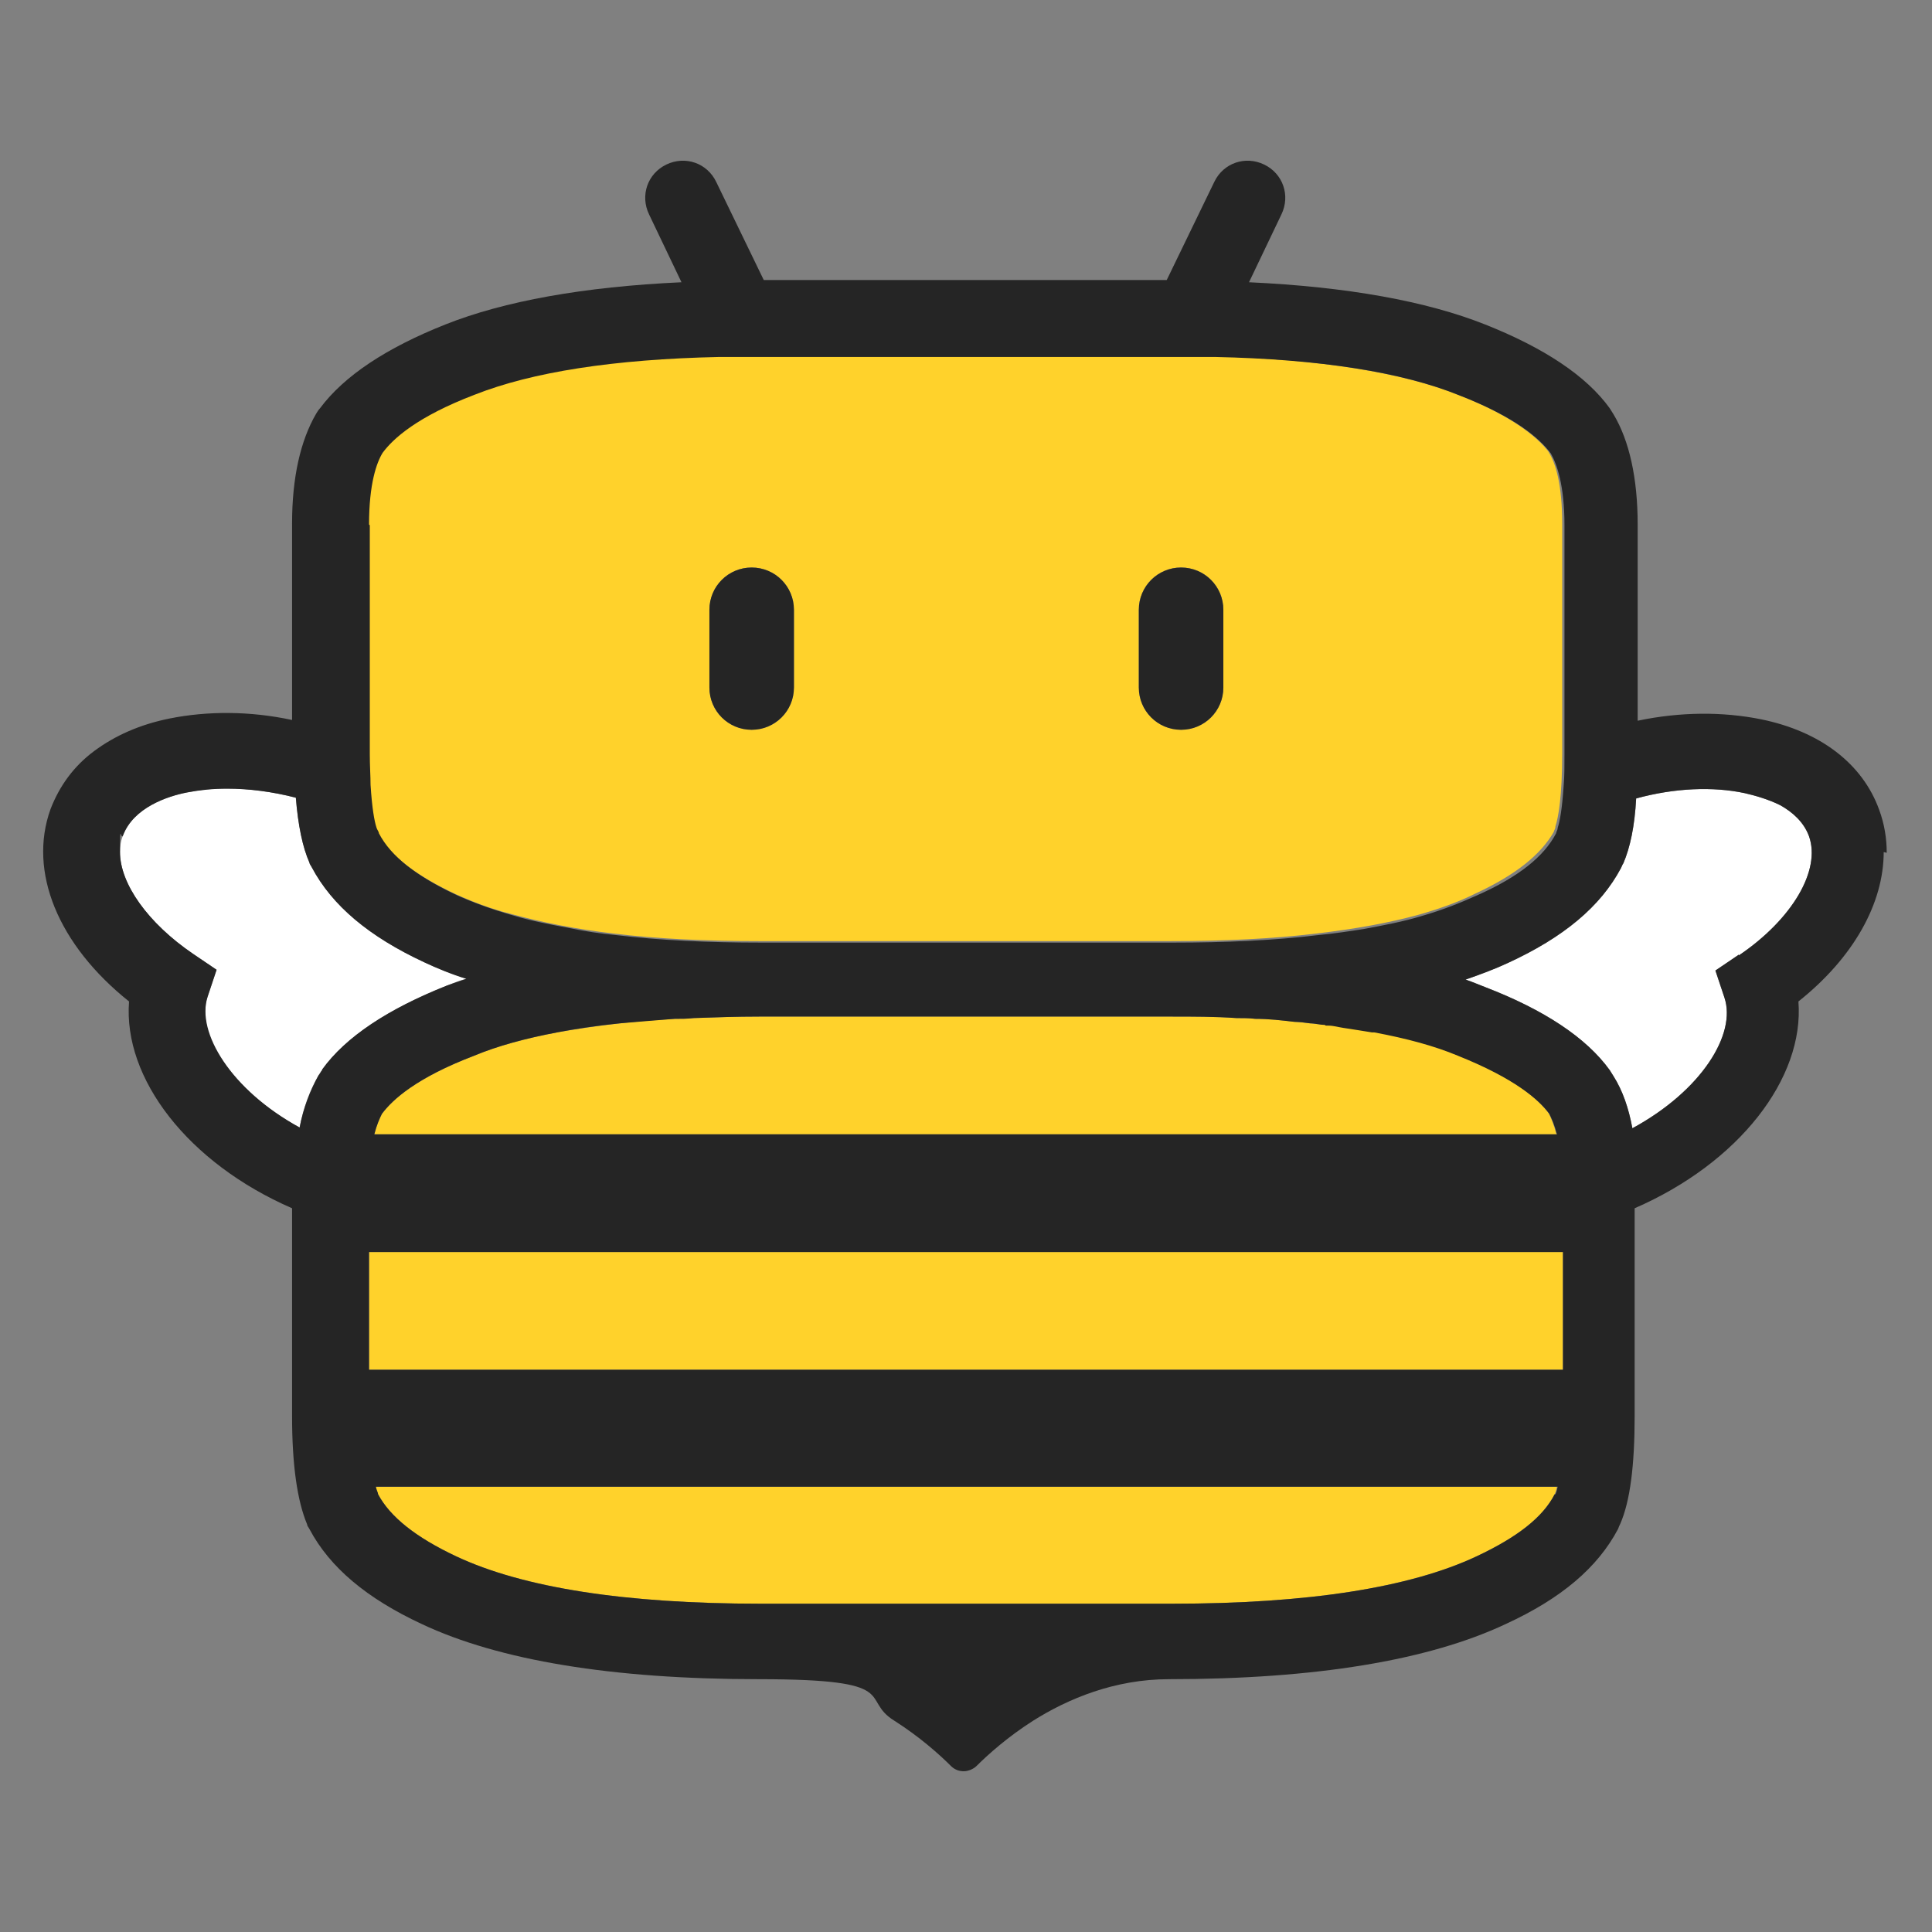
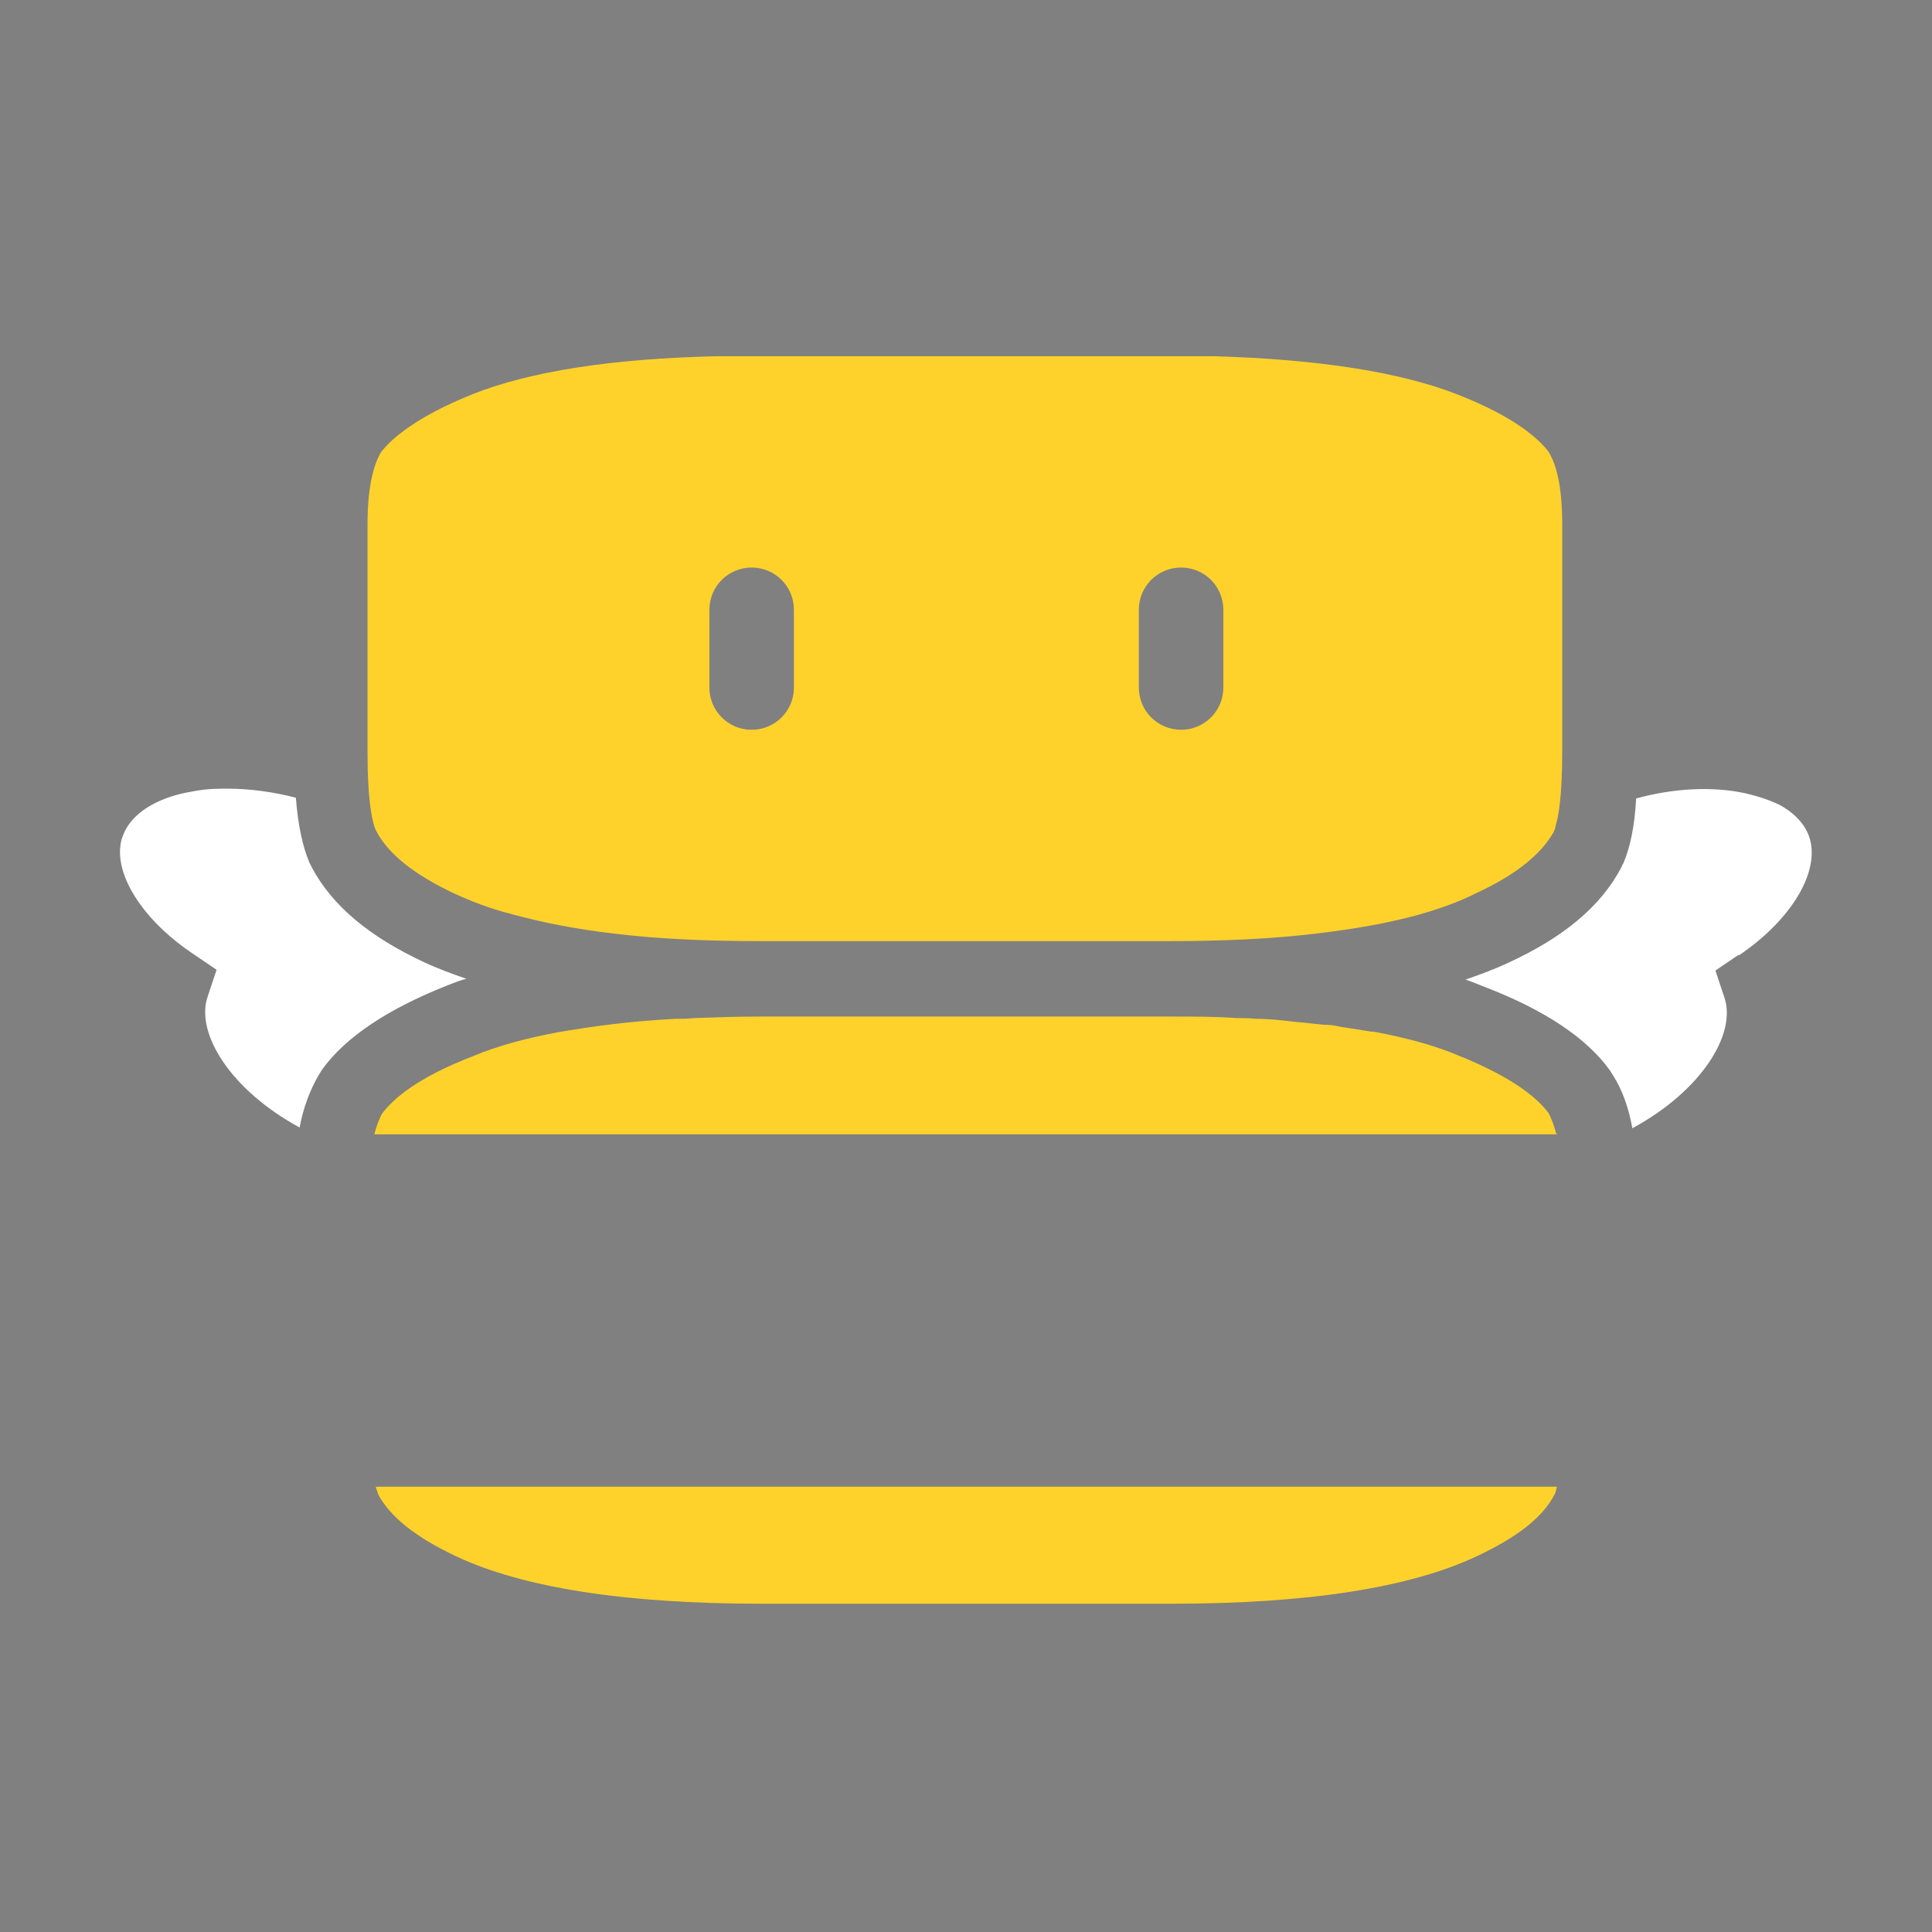
<svg xmlns="http://www.w3.org/2000/svg" id="_レイヤー_1" data-name="レイヤー_1" version="1.1" viewBox="0 0 256 256">
  <rect x="0" y="0" width="256" height="256" fill="#808080" stroke="none" />
  <defs>
    <style>
      .st0 {
        display: none;
        fill: #9b8484;
      }

      .st1 {
        fill: #ffd22b;
      }

      .st2 {
        fill: #fff;
      }

      .st3 {
        fill: #252525;
      }
    </style>
  </defs>
-   <circle class="st0" cx="128" cy="128" r="128" />
  <g id="icon">
-     <path id="yellow" class="st1" d="M205.3,60c-1.4-1.9-4.7-4.8-12.1-7.7-7.6-3-18.5-4.7-32.4-5.1-1.8,0-3.7,0-5.6,0h-54.5c-1.9,0-3.8,0-5.6,0-13.9.3-24.8,2-32.4,5-7.5,3-10.8,5.9-12.2,7.7-.8,1.3-1.8,4.1-1.8,9.5v30.4c0,5.7.5,8.4.9,9.7.1.3.2.5.3.7,1.6,3,5,5.7,10.3,8.2,2.2,1,4.7,2,7.5,2.7,4,1.1,8.5,2,13.6,2.6,5.7.7,12.2,1,19.3,1h54.5c7.1,0,13.5-.3,19.3-1,5.1-.6,9.6-1.4,13.6-2.5,2.8-.8,5.3-1.7,7.5-2.8,5.4-2.5,8.7-5.2,10.4-8.2,0-.2.2-.3.2-.7.4-1.2.9-4,.9-9.7v-30.4c0-5.3-.9-8.1-1.8-9.5ZM105.2,91.1c0,3.1-2.5,5.6-5.6,5.6s-5.6-2.5-5.6-5.6v-10.3c0-3.1,2.5-5.6,5.6-5.6s5.6,2.5,5.6,5.6v10.3ZM162.1,91.1c0,3.1-2.5,5.6-5.6,5.6s-5.6-2.5-5.6-5.6v-10.3c0-3.1,2.5-5.6,5.6-5.6s5.6,2.5,5.6,5.6v10.3ZM206.3,197c-.1.5-.2.8-.3,1-1.6,3.1-5,5.7-10.3,8.2h0c-8.9,4.2-22.5,6.3-40.4,6.3h-54.5c-17.9,0-31.5-2.1-40.4-6.3h0c-5.3-2.5-8.7-5.2-10.3-8.2,0-.2-.2-.5-.3-1h156.6ZM207.1,165.9v15.6H48.9v-15.6h158.2ZM206.4,150.3H49.6c.3-1.2.7-2.1,1-2.7,1.4-1.9,4.6-4.8,12.2-7.7,3.1-1.3,6.8-2.3,11-3.1,4.6-.8,9.8-1.5,15.7-1.8.8,0,1.7,0,2.5-.1h0c2.8-.1,5.7-.2,8.7-.2h54.5c3,0,5.9,0,8.7.2h0c.8,0,1.7,0,2.5.1,1.8,0,3.5.2,5.2.4,1.4.1,2.7.3,4,.4.1,0,.2,0,.3,0,.7,0,1.3.2,2,.3,1.3.2,2.6.4,3.8.6.1,0,.2,0,.3,0,4.3.8,8,1.8,11.1,3.1,7.5,3,10.7,5.8,12.1,7.7h0c.3.6.7,1.5,1,2.7Z" />
+     <path id="yellow" class="st1" d="M205.3,60c-1.4-1.9-4.7-4.8-12.1-7.7-7.6-3-18.5-4.7-32.4-5.1-1.8,0-3.7,0-5.6,0h-54.5c-1.9,0-3.8,0-5.6,0-13.9.3-24.8,2-32.4,5-7.5,3-10.8,5.9-12.2,7.7-.8,1.3-1.8,4.1-1.8,9.5v30.4c0,5.7.5,8.4.9,9.7.1.3.2.5.3.7,1.6,3,5,5.7,10.3,8.2,2.2,1,4.7,2,7.5,2.7,4,1.1,8.5,2,13.6,2.6,5.7.7,12.2,1,19.3,1h54.5c7.1,0,13.5-.3,19.3-1,5.1-.6,9.6-1.4,13.6-2.5,2.8-.8,5.3-1.7,7.5-2.8,5.4-2.5,8.7-5.2,10.4-8.2,0-.2.2-.3.2-.7.4-1.2.9-4,.9-9.7v-30.4c0-5.3-.9-8.1-1.8-9.5ZM105.2,91.1c0,3.1-2.5,5.6-5.6,5.6s-5.6-2.5-5.6-5.6v-10.3c0-3.1,2.5-5.6,5.6-5.6s5.6,2.5,5.6,5.6v10.3ZM162.1,91.1c0,3.1-2.5,5.6-5.6,5.6s-5.6-2.5-5.6-5.6v-10.3c0-3.1,2.5-5.6,5.6-5.6s5.6,2.5,5.6,5.6v10.3ZM206.3,197c-.1.5-.2.8-.3,1-1.6,3.1-5,5.7-10.3,8.2h0c-8.9,4.2-22.5,6.3-40.4,6.3h-54.5c-17.9,0-31.5-2.1-40.4-6.3h0c-5.3-2.5-8.7-5.2-10.3-8.2,0-.2-.2-.5-.3-1h156.6ZM207.1,165.9v15.6v-15.6h158.2ZM206.4,150.3H49.6c.3-1.2.7-2.1,1-2.7,1.4-1.9,4.6-4.8,12.2-7.7,3.1-1.3,6.8-2.3,11-3.1,4.6-.8,9.8-1.5,15.7-1.8.8,0,1.7,0,2.5-.1h0c2.8-.1,5.7-.2,8.7-.2h54.5c3,0,5.9,0,8.7.2h0c.8,0,1.7,0,2.5.1,1.8,0,3.5.2,5.2.4,1.4.1,2.7.3,4,.4.1,0,.2,0,.3,0,.7,0,1.3.2,2,.3,1.3.2,2.6.4,3.8.6.1,0,.2,0,.3,0,4.3.8,8,1.8,11.1,3.1,7.5,3,10.7,5.8,12.1,7.7h0c.3.6.7,1.5,1,2.7Z" />
    <path id="white" class="st2" d="M230.4,126.5l-3.1,2.1,1.2,3.6c1.6,4.8-3,12.3-12.2,17.3-.5-2.7-1.3-5-2.5-6.9-.2-.3-.3-.5-.5-.8-3.1-4.3-8.7-8-16.5-11-.8-.3-1.7-.7-2.6-1,2-.7,3.9-1.4,5.6-2.2,7.4-3.4,12.3-7.5,15-12.6.1-.2.2-.5.3-.6.9-2.1,1.5-4.9,1.7-8.6,5.1-1.4,10.2-1.6,14.4-.7,1.3.3,3.1.8,4.7,1.6,1.6.9,3.1,2.2,3.8,4.1,1.6,4.5-2.2,11-9.3,15.8ZM56.2,127.5c-7.3-3.4-12.2-7.5-14.9-12.6-.1-.2-.2-.4-.3-.6-.9-2.1-1.5-4.9-1.8-8.6-3.1-.8-6.2-1.2-9.1-1.2s-3.6.2-5.3.5c-2.6.5-7.1,2-8.5,5.7-.3.7-.4,1.5-.4,2.2,0,4.2,3.7,9.5,9.7,13.5l3.1,2.1-1.2,3.6c-1.6,4.8,3,12.3,12.2,17.3.5-2.7,1.4-5,2.5-6.9h0c.2-.3.3-.5.5-.8,3.1-4.3,8.7-8,16.5-11.1.8-.3,1.7-.7,2.6-.9-2-.7-3.9-1.4-5.6-2.2Z" />
-     <path id="stroke" class="st3" d="M156.5,75.2c-3.1,0-5.6,2.5-5.6,5.6v10.3c0,3.1,2.5,5.6,5.6,5.6s5.6-2.5,5.6-5.6v-10.3c0-3.1-2.5-5.6-5.6-5.6ZM99.6,75.2c-3.1,0-5.6,2.5-5.6,5.6v10.3c0,3.1,2.5,5.6,5.6,5.6s5.6-2.5,5.6-5.6v-10.3c0-3.1-2.5-5.6-5.6-5.6ZM99.6,75.2c-3.1,0-5.6,2.5-5.6,5.6v10.3c0,3.1,2.5,5.6,5.6,5.6s5.6-2.5,5.6-5.6v-10.3c0-3.1-2.5-5.6-5.6-5.6ZM156.5,75.2c-3.1,0-5.6,2.5-5.6,5.6v10.3c0,3.1,2.5,5.6,5.6,5.6s5.6-2.5,5.6-5.6v-10.3c0-3.1-2.5-5.6-5.6-5.6ZM156.5,75.2c-3.1,0-5.6,2.5-5.6,5.6v10.3c0,3.1,2.5,5.6,5.6,5.6s5.6-2.5,5.6-5.6v-10.3c0-3.1-2.5-5.6-5.6-5.6ZM99.6,75.2c-3.1,0-5.6,2.5-5.6,5.6v10.3c0,3.1,2.5,5.6,5.6,5.6s5.6-2.5,5.6-5.6v-10.3c0-3.1-2.5-5.6-5.6-5.6ZM99.6,75.2c-3.1,0-5.6,2.5-5.6,5.6v10.3c0,3.1,2.5,5.6,5.6,5.6s5.6-2.5,5.6-5.6v-10.3c0-3.1-2.5-5.6-5.6-5.6ZM156.5,75.2c-3.1,0-5.6,2.5-5.6,5.6v10.3c0,3.1,2.5,5.6,5.6,5.6s5.6-2.5,5.6-5.6v-10.3c0-3.1-2.5-5.6-5.6-5.6ZM156.5,75.2c-3.1,0-5.6,2.5-5.6,5.6v10.3c0,3.1,2.5,5.6,5.6,5.6s5.6-2.5,5.6-5.6v-10.3c0-3.1-2.5-5.6-5.6-5.6ZM99.6,75.2c-3.1,0-5.6,2.5-5.6,5.6v10.3c0,3.1,2.5,5.6,5.6,5.6s5.6-2.5,5.6-5.6v-10.3c0-3.1-2.5-5.6-5.6-5.6ZM99.6,75.2c-3.1,0-5.6,2.5-5.6,5.6v10.3c0,3.1,2.5,5.6,5.6,5.6s5.6-2.5,5.6-5.6v-10.3c0-3.1-2.5-5.6-5.6-5.6ZM156.5,75.2c-3.1,0-5.6,2.5-5.6,5.6v10.3c0,3.1,2.5,5.6,5.6,5.6s5.6-2.5,5.6-5.6v-10.3c0-3.1-2.5-5.6-5.6-5.6ZM156.5,75.2c-3.1,0-5.6,2.5-5.6,5.6v10.3c0,3.1,2.5,5.6,5.6,5.6s5.6-2.5,5.6-5.6v-10.3c0-3.1-2.5-5.6-5.6-5.6ZM99.6,75.2c-3.1,0-5.6,2.5-5.6,5.6v10.3c0,3.1,2.5,5.6,5.6,5.6s5.6-2.5,5.6-5.6v-10.3c0-3.1-2.5-5.6-5.6-5.6ZM250,113c0-1.9-.3-3.8-1-5.7-2.2-6.1-7.8-10.4-15.7-12-5-1-10.6-1-16.3.2v-26c0-6.1-1.1-11.1-3.2-14.6-.2-.3-.3-.5-.5-.8-3.1-4.3-8.7-8-16.5-11.1-7.8-3.1-18.3-5-31.3-5.6l4.3-9c1.2-2.5.2-5.4-2.3-6.6-2.5-1.2-5.4-.2-6.6,2.3l-6.3,13h-53.4l-6.3-13c-1.2-2.5-4.1-3.5-6.6-2.3-2.5,1.2-3.5,4.1-2.3,6.6l4.3,9c-13,.6-23.5,2.5-31.3,5.6-7.8,3.1-13.4,6.8-16.6,11.1-.2.2-.3.4-.5.7-2.1,3.6-3.2,8.5-3.2,14.6v26c-5.6-1.2-11.2-1.2-16.2-.2-4,.8-7.3,2.3-10,4.3-2.7,2-4.6,4.6-5.8,7.7-3,8.3,1,18,10.4,25.5-.8,10.2,7.8,21.4,21.6,27.4v27.5c0,6.6.7,11.3,2,14.4,0,.2.2.4.3.6,2.7,5.1,7.6,9.2,14.9,12.6,10.2,4.8,25.2,7.3,44.6,7.3s13.3,2.6,18,5.5h0c3.3,2.1,5.9,4.4,7.5,6,.5.5,1.1.7,1.7.7s1.3-.3,1.7-.7c1.6-1.6,4.2-3.9,7.5-6h0c4.6-2.9,10.8-5.5,18-5.5,19.4,0,34.4-2.5,44.6-7.3,7.4-3.4,12.2-7.5,14.9-12.6h0c.1-.3.2-.5.3-.7,1.3-3,1.9-7.7,1.9-14.3v-27.5c13.8-6,22.5-17.2,21.7-27.4,7.3-5.8,11.3-13,11.3-19.8ZM230.4,126.5l-3.1,2.1,1.2,3.6c1.6,4.8-3,12.3-12.2,17.3-.5-2.7-1.3-5-2.5-6.9-.2-.3-.3-.5-.5-.8-3.1-4.3-8.7-8-16.5-11-.8-.3-1.7-.7-2.6-1,2-.7,3.9-1.4,5.6-2.2,7.4-3.4,12.3-7.5,15-12.6.1-.2.2-.5.3-.6.9-2.1,1.5-4.9,1.7-8.6,5.1-1.4,10.2-1.6,14.4-.7,1.3.3,3.1.8,4.7,1.6,1.6.9,3.1,2.2,3.8,4.1,1.6,4.5-2.2,11-9.3,15.8ZM175.7,135.9c.1,0,.2,0,.3,0,.7,0,1.3.2,2,.3,1.3.2,2.6.4,3.8.6.1,0,.2,0,.3,0,4.3.8,8,1.8,11.1,3.1,7.5,3,10.7,5.8,12.1,7.7h0c.3.6.7,1.5,1,2.7H49.6c.3-1.2.7-2.1,1-2.7,1.4-1.9,4.6-4.8,12.2-7.7,3.1-1.3,6.8-2.3,11-3.1,2.6-.5,5.4-.9,8.3-1.2,2.3-.2,4.8-.4,7.3-.6.8,0,1.7,0,2.5-.1h0c2.8-.1,5.7-.2,8.7-.2h54.5c3,0,5.9,0,8.7.2h0c.8,0,1.7,0,2.5.1,1.8,0,3.5.2,5.2.4.7,0,1.4.1,2.1.2.7,0,1.3.2,1.9.2ZM48.9,69.5c0-5.4,1-8.2,1.8-9.5,1.4-1.9,4.6-4.8,12.2-7.7,7.6-3,18.4-4.7,32.4-5,1.8,0,3.7,0,5.6,0h54.5c1.9,0,3.8,0,5.6,0,13.9.3,24.8,2,32.4,5.1,7.5,2.9,10.7,5.8,12.1,7.7.8,1.4,1.8,4.2,1.8,9.5v30.4c0,1.5,0,2.9-.1,4-.2,3.1-.5,4.8-.8,5.7,0,.3-.2.5-.2.7-1.6,3.1-5,5.8-10.4,8.2-2.2,1-4.7,2-7.5,2.8-2.3.7-4.9,1.2-7.6,1.7-1.9.3-3.9.6-6,.8-5.7.7-12.2,1-19.3,1h-54.5c-7.1,0-13.5-.3-19.3-1-2.1-.2-4.1-.5-6-.9-2.7-.5-5.3-1-7.6-1.7-2.8-.8-5.3-1.7-7.5-2.7-5.3-2.5-8.7-5.1-10.3-8.2,0-.2-.2-.4-.3-.7-.3-.9-.6-2.6-.8-5.7,0-1.2-.1-2.5-.1-4v-30.4ZM42.7,141.8c-.2.2-.3.5-.5.7h0c-1.1,2-2,4.3-2.5,6.9-9.1-5-13.7-12.6-12.2-17.3l1.2-3.6-3.1-2.1c-6-4.1-9.7-9.3-9.7-13.5s.1-1.5.4-2.2c1.4-3.7,5.9-5.2,8.5-5.7,1.6-.3,3.4-.5,5.3-.5,2.9,0,6,.4,9.1,1.2.3,3.7.9,6.6,1.8,8.6,0,.2.2.4.3.6,2.7,5.1,7.6,9.2,14.9,12.6,1.7.8,3.6,1.6,5.6,2.2-.9.3-1.8.6-2.6.9-7.8,3.1-13.4,6.8-16.5,11.1ZM206,198c-1.6,3.1-5,5.7-10.3,8.2h0c-8.9,4.2-22.5,6.3-40.4,6.3h-54.5c-17.9,0-31.5-2.1-40.4-6.3h0c-5.3-2.5-8.7-5.2-10.3-8.2,0-.2-.2-.5-.3-1h156.6c-.1.5-.2.8-.3,1ZM207.1,181.5H48.9v-15.6h158.2v15.6ZM156.5,96.7c3.1,0,5.6-2.5,5.6-5.6v-10.3c0-3.1-2.5-5.6-5.6-5.6s-5.6,2.5-5.6,5.6v10.3c0,3.1,2.5,5.6,5.6,5.6ZM99.6,96.7c3.1,0,5.6-2.5,5.6-5.6v-10.3c0-3.1-2.5-5.6-5.6-5.6s-5.6,2.5-5.6,5.6v10.3c0,3.1,2.5,5.6,5.6,5.6ZM99.6,75.2c-3.1,0-5.6,2.5-5.6,5.6v10.3c0,3.1,2.5,5.6,5.6,5.6s5.6-2.5,5.6-5.6v-10.3c0-3.1-2.5-5.6-5.6-5.6ZM156.5,75.2c-3.1,0-5.6,2.5-5.6,5.6v10.3c0,3.1,2.5,5.6,5.6,5.6s5.6-2.5,5.6-5.6v-10.3c0-3.1-2.5-5.6-5.6-5.6ZM156.5,75.2c-3.1,0-5.6,2.5-5.6,5.6v10.3c0,3.1,2.5,5.6,5.6,5.6s5.6-2.5,5.6-5.6v-10.3c0-3.1-2.5-5.6-5.6-5.6ZM99.6,75.2c-3.1,0-5.6,2.5-5.6,5.6v10.3c0,3.1,2.5,5.6,5.6,5.6s5.6-2.5,5.6-5.6v-10.3c0-3.1-2.5-5.6-5.6-5.6ZM99.6,75.2c-3.1,0-5.6,2.5-5.6,5.6v10.3c0,3.1,2.5,5.6,5.6,5.6s5.6-2.5,5.6-5.6v-10.3c0-3.1-2.5-5.6-5.6-5.6ZM156.5,75.2c-3.1,0-5.6,2.5-5.6,5.6v10.3c0,3.1,2.5,5.6,5.6,5.6s5.6-2.5,5.6-5.6v-10.3c0-3.1-2.5-5.6-5.6-5.6ZM156.5,75.2c-3.1,0-5.6,2.5-5.6,5.6v10.3c0,3.1,2.5,5.6,5.6,5.6s5.6-2.5,5.6-5.6v-10.3c0-3.1-2.5-5.6-5.6-5.6ZM99.6,75.2c-3.1,0-5.6,2.5-5.6,5.6v10.3c0,3.1,2.5,5.6,5.6,5.6s5.6-2.5,5.6-5.6v-10.3c0-3.1-2.5-5.6-5.6-5.6ZM99.6,75.2c-3.1,0-5.6,2.5-5.6,5.6v10.3c0,3.1,2.5,5.6,5.6,5.6s5.6-2.5,5.6-5.6v-10.3c0-3.1-2.5-5.6-5.6-5.6ZM156.5,75.2c-3.1,0-5.6,2.5-5.6,5.6v10.3c0,3.1,2.5,5.6,5.6,5.6s5.6-2.5,5.6-5.6v-10.3c0-3.1-2.5-5.6-5.6-5.6Z" />
  </g>
</svg>